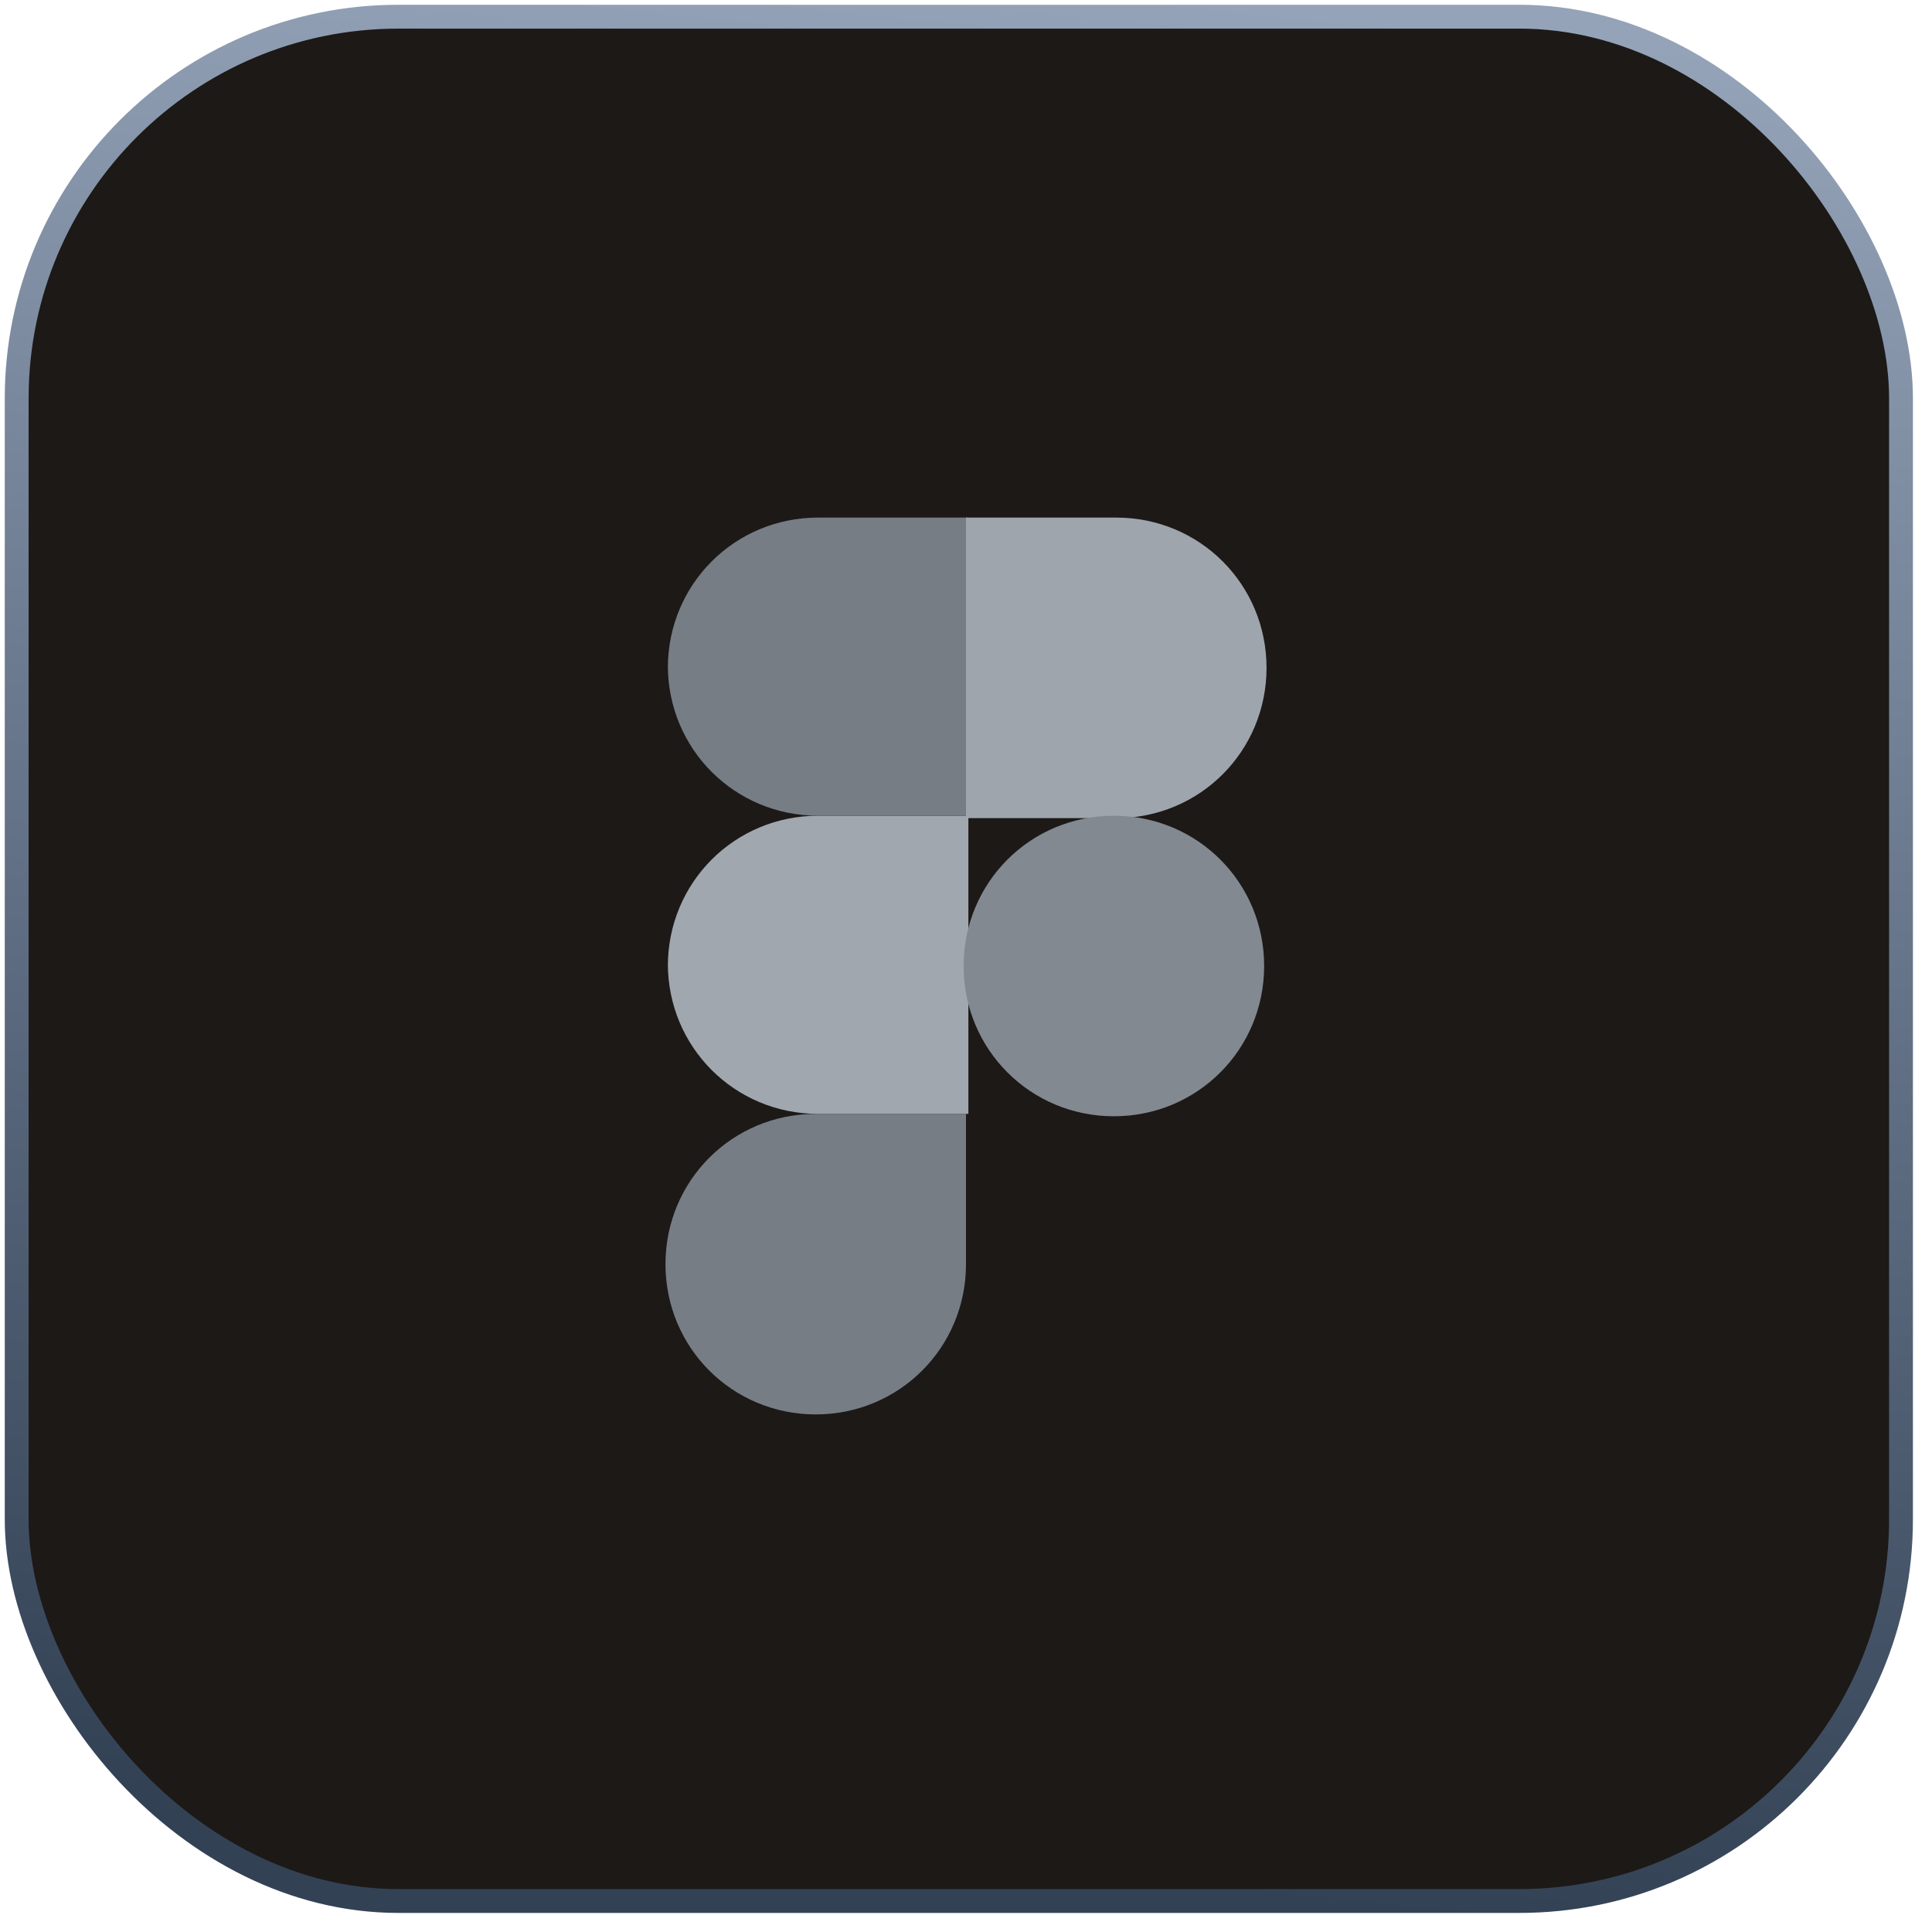
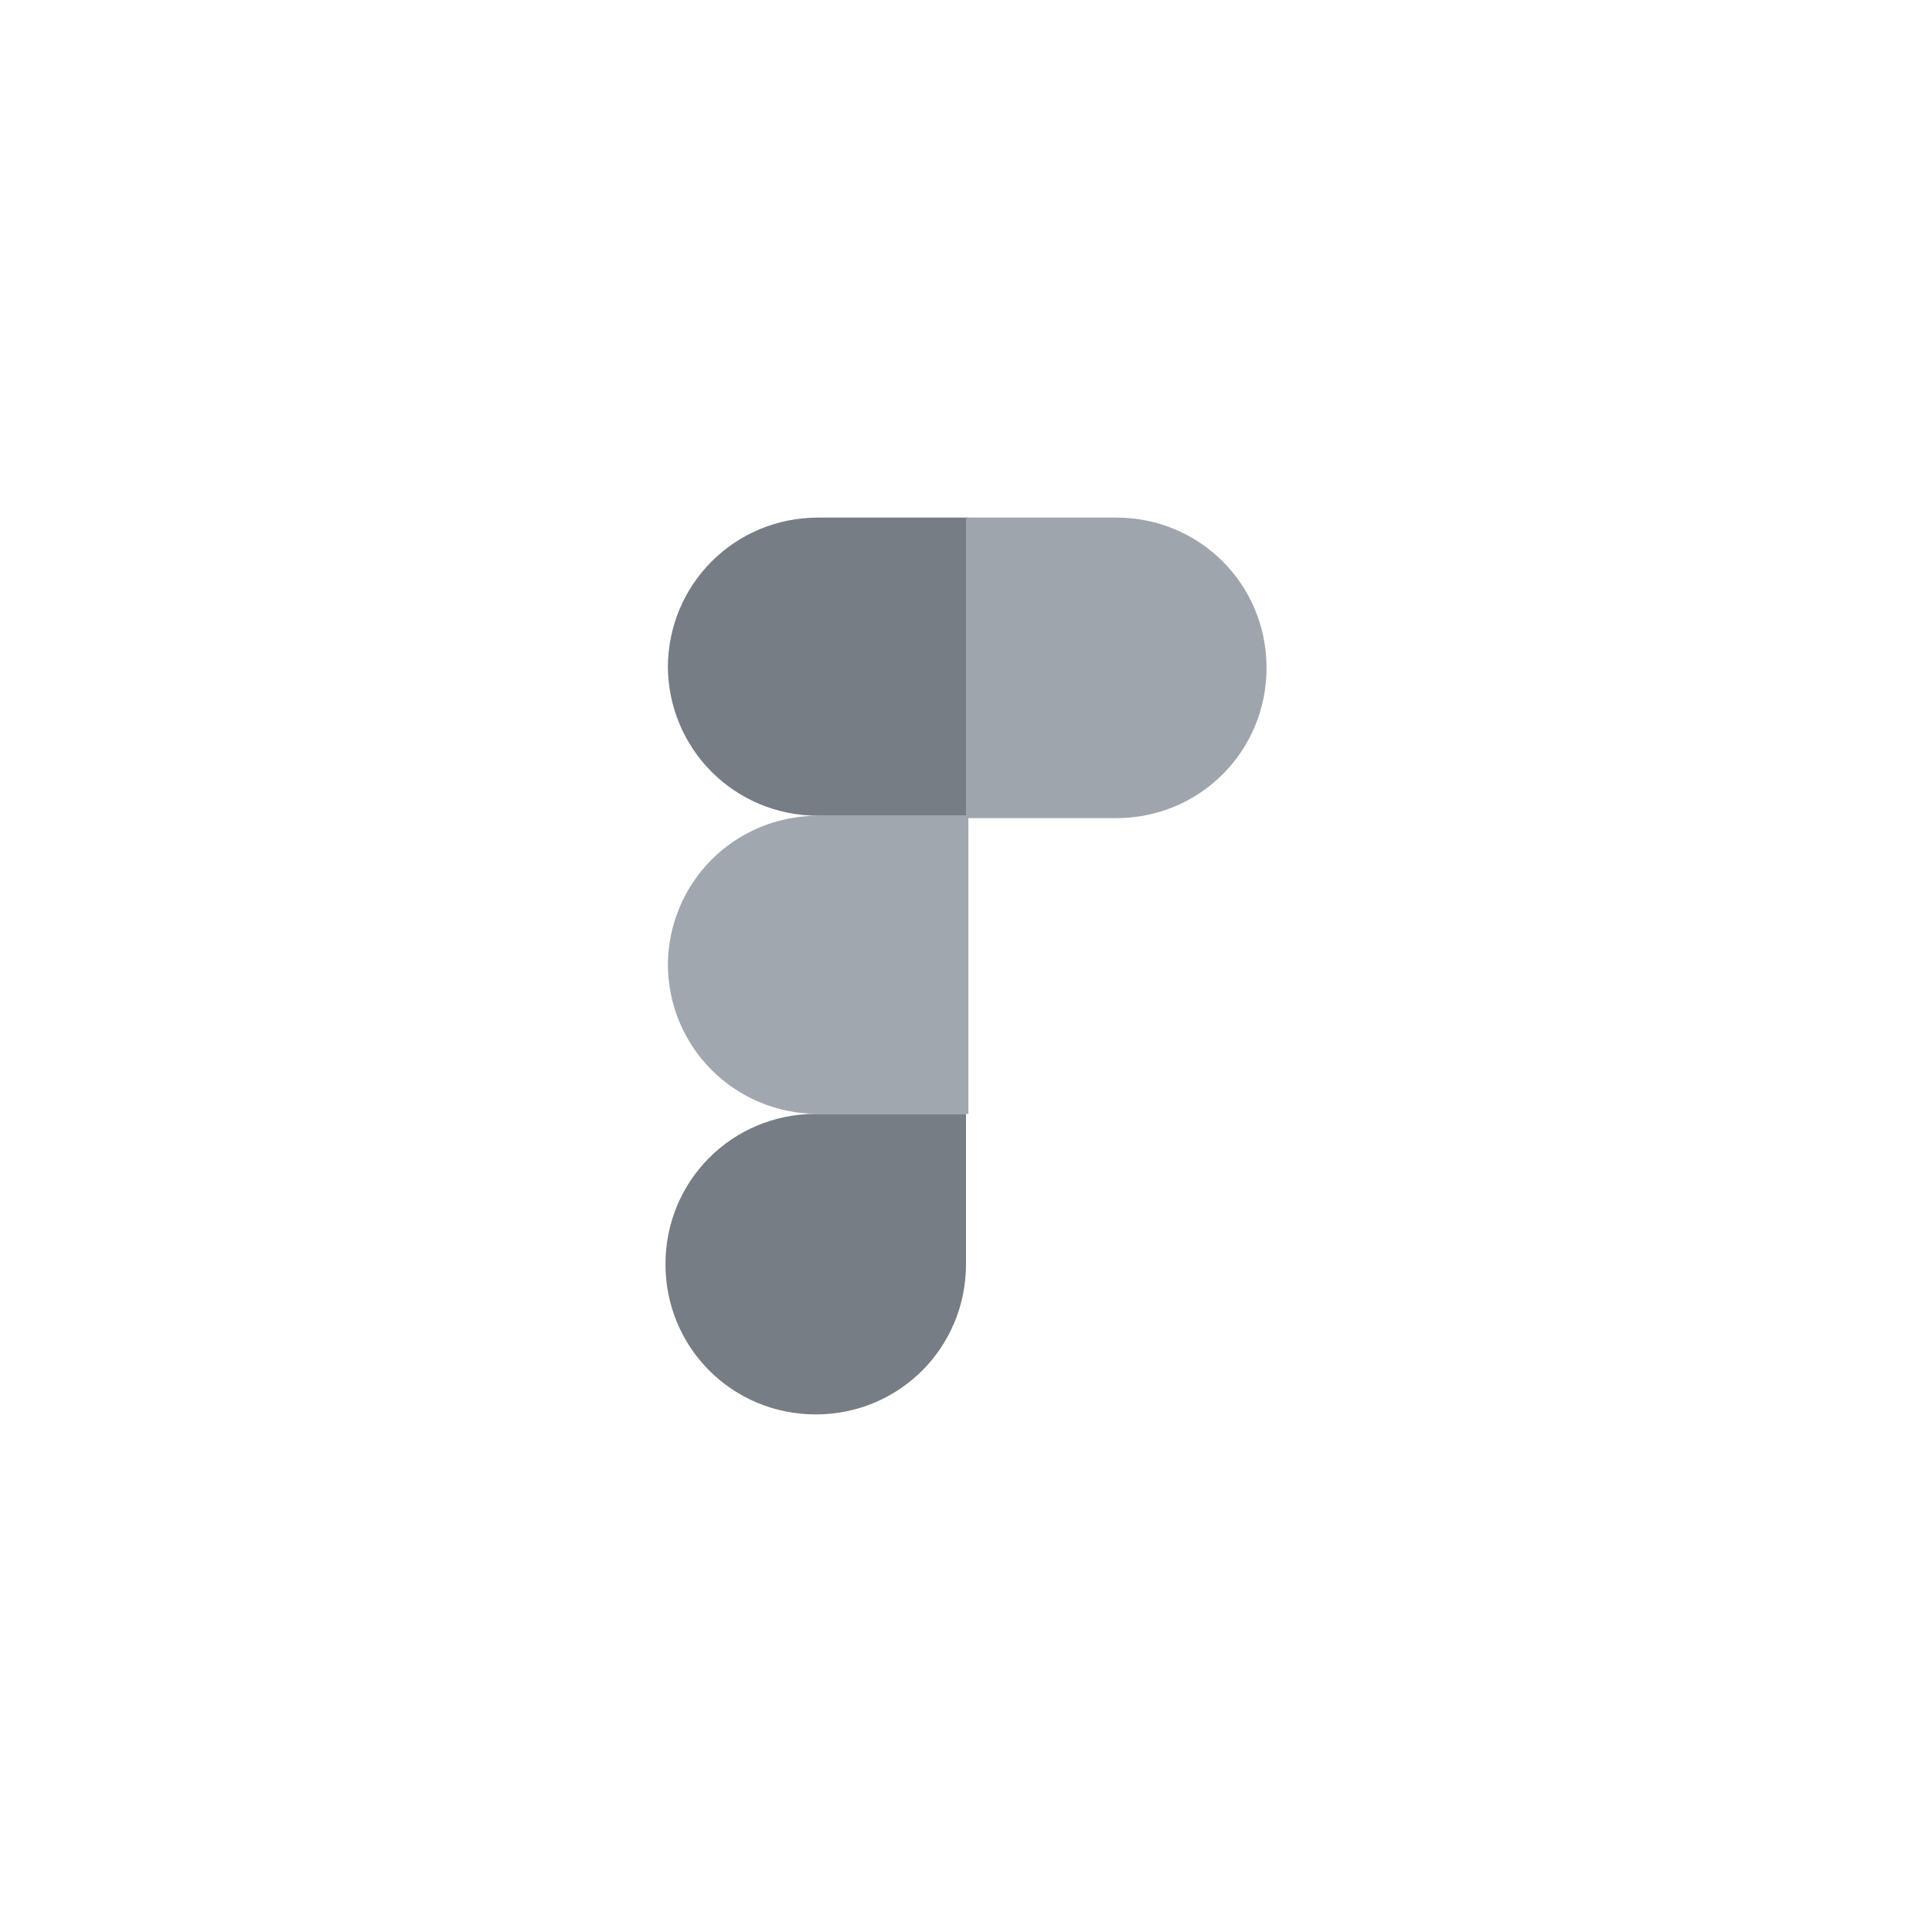
<svg xmlns="http://www.w3.org/2000/svg" id="Layer_1" data-name="Layer 1" version="1.1" viewBox="0 0 81 81">
  <defs>
    <style>
      .cls-1 {
        fill: #a1a7af;
      }

      .cls-1, .cls-2, .cls-3, .cls-4 {
        stroke-width: 0px;
      }

      .cls-2 {
        fill: #777d85;
      }

      .cls-5 {
        fill: #1c1917;
        stroke: url(#linear-gradient);
      }

      .cls-3 {
        fill: #9fa5ad;
      }

      .cls-4 {
        fill: #838991;
      }
    </style>
    <linearGradient id="linear-gradient" x1="-253.3" y1="456.1" x2="-253.2" y2="457.1" gradientTransform="translate(20046.7 36110) scale(79 -79)" gradientUnits="userSpaceOnUse">
      <stop offset="0" stop-color="#334155" />
      <stop offset="1" stop-color="#94a3b8" />
    </linearGradient>
  </defs>
-   <rect class="cls-5" x=".7" y=".7" width="79" height="79" rx="16" ry="16" />
  <g>
    <path id="path0_fill" data-name="path0 fill" class="cls-2" d="M34.2,59.3c3.5,0,6.3-2.8,6.3-6.3v-6.3h-6.3c-3.5,0-6.3,2.8-6.3,6.3s2.8,6.3,6.3,6.3Z" />
    <path id="path1_fill" data-name="path1 fill" class="cls-1" d="M28,40.5c0-3.5,2.8-6.3,6.3-6.3h6.3v12.5h-6.3c-3.5,0-6.3-2.8-6.3-6.3Z" />
    <path id="path1_fill-2" data-name="path1 fill" class="cls-2" d="M28,28c0-3.5,2.8-6.3,6.3-6.3h6.3v12.5h-6.3c-3.5,0-6.3-2.8-6.3-6.3Z" />
    <path id="path2_fill" data-name="path2 fill" class="cls-3" d="M40.5,21.7h6.3c3.5,0,6.3,2.8,6.3,6.3s-2.8,6.3-6.3,6.3h-6.3v-12.5Z" />
-     <path id="path3_fill" data-name="path3 fill" class="cls-4" d="M53,40.5c0,3.5-2.8,6.3-6.3,6.3s-6.3-2.8-6.3-6.3,2.8-6.3,6.3-6.3,6.3,2.8,6.3,6.3Z" />
  </g>
</svg>